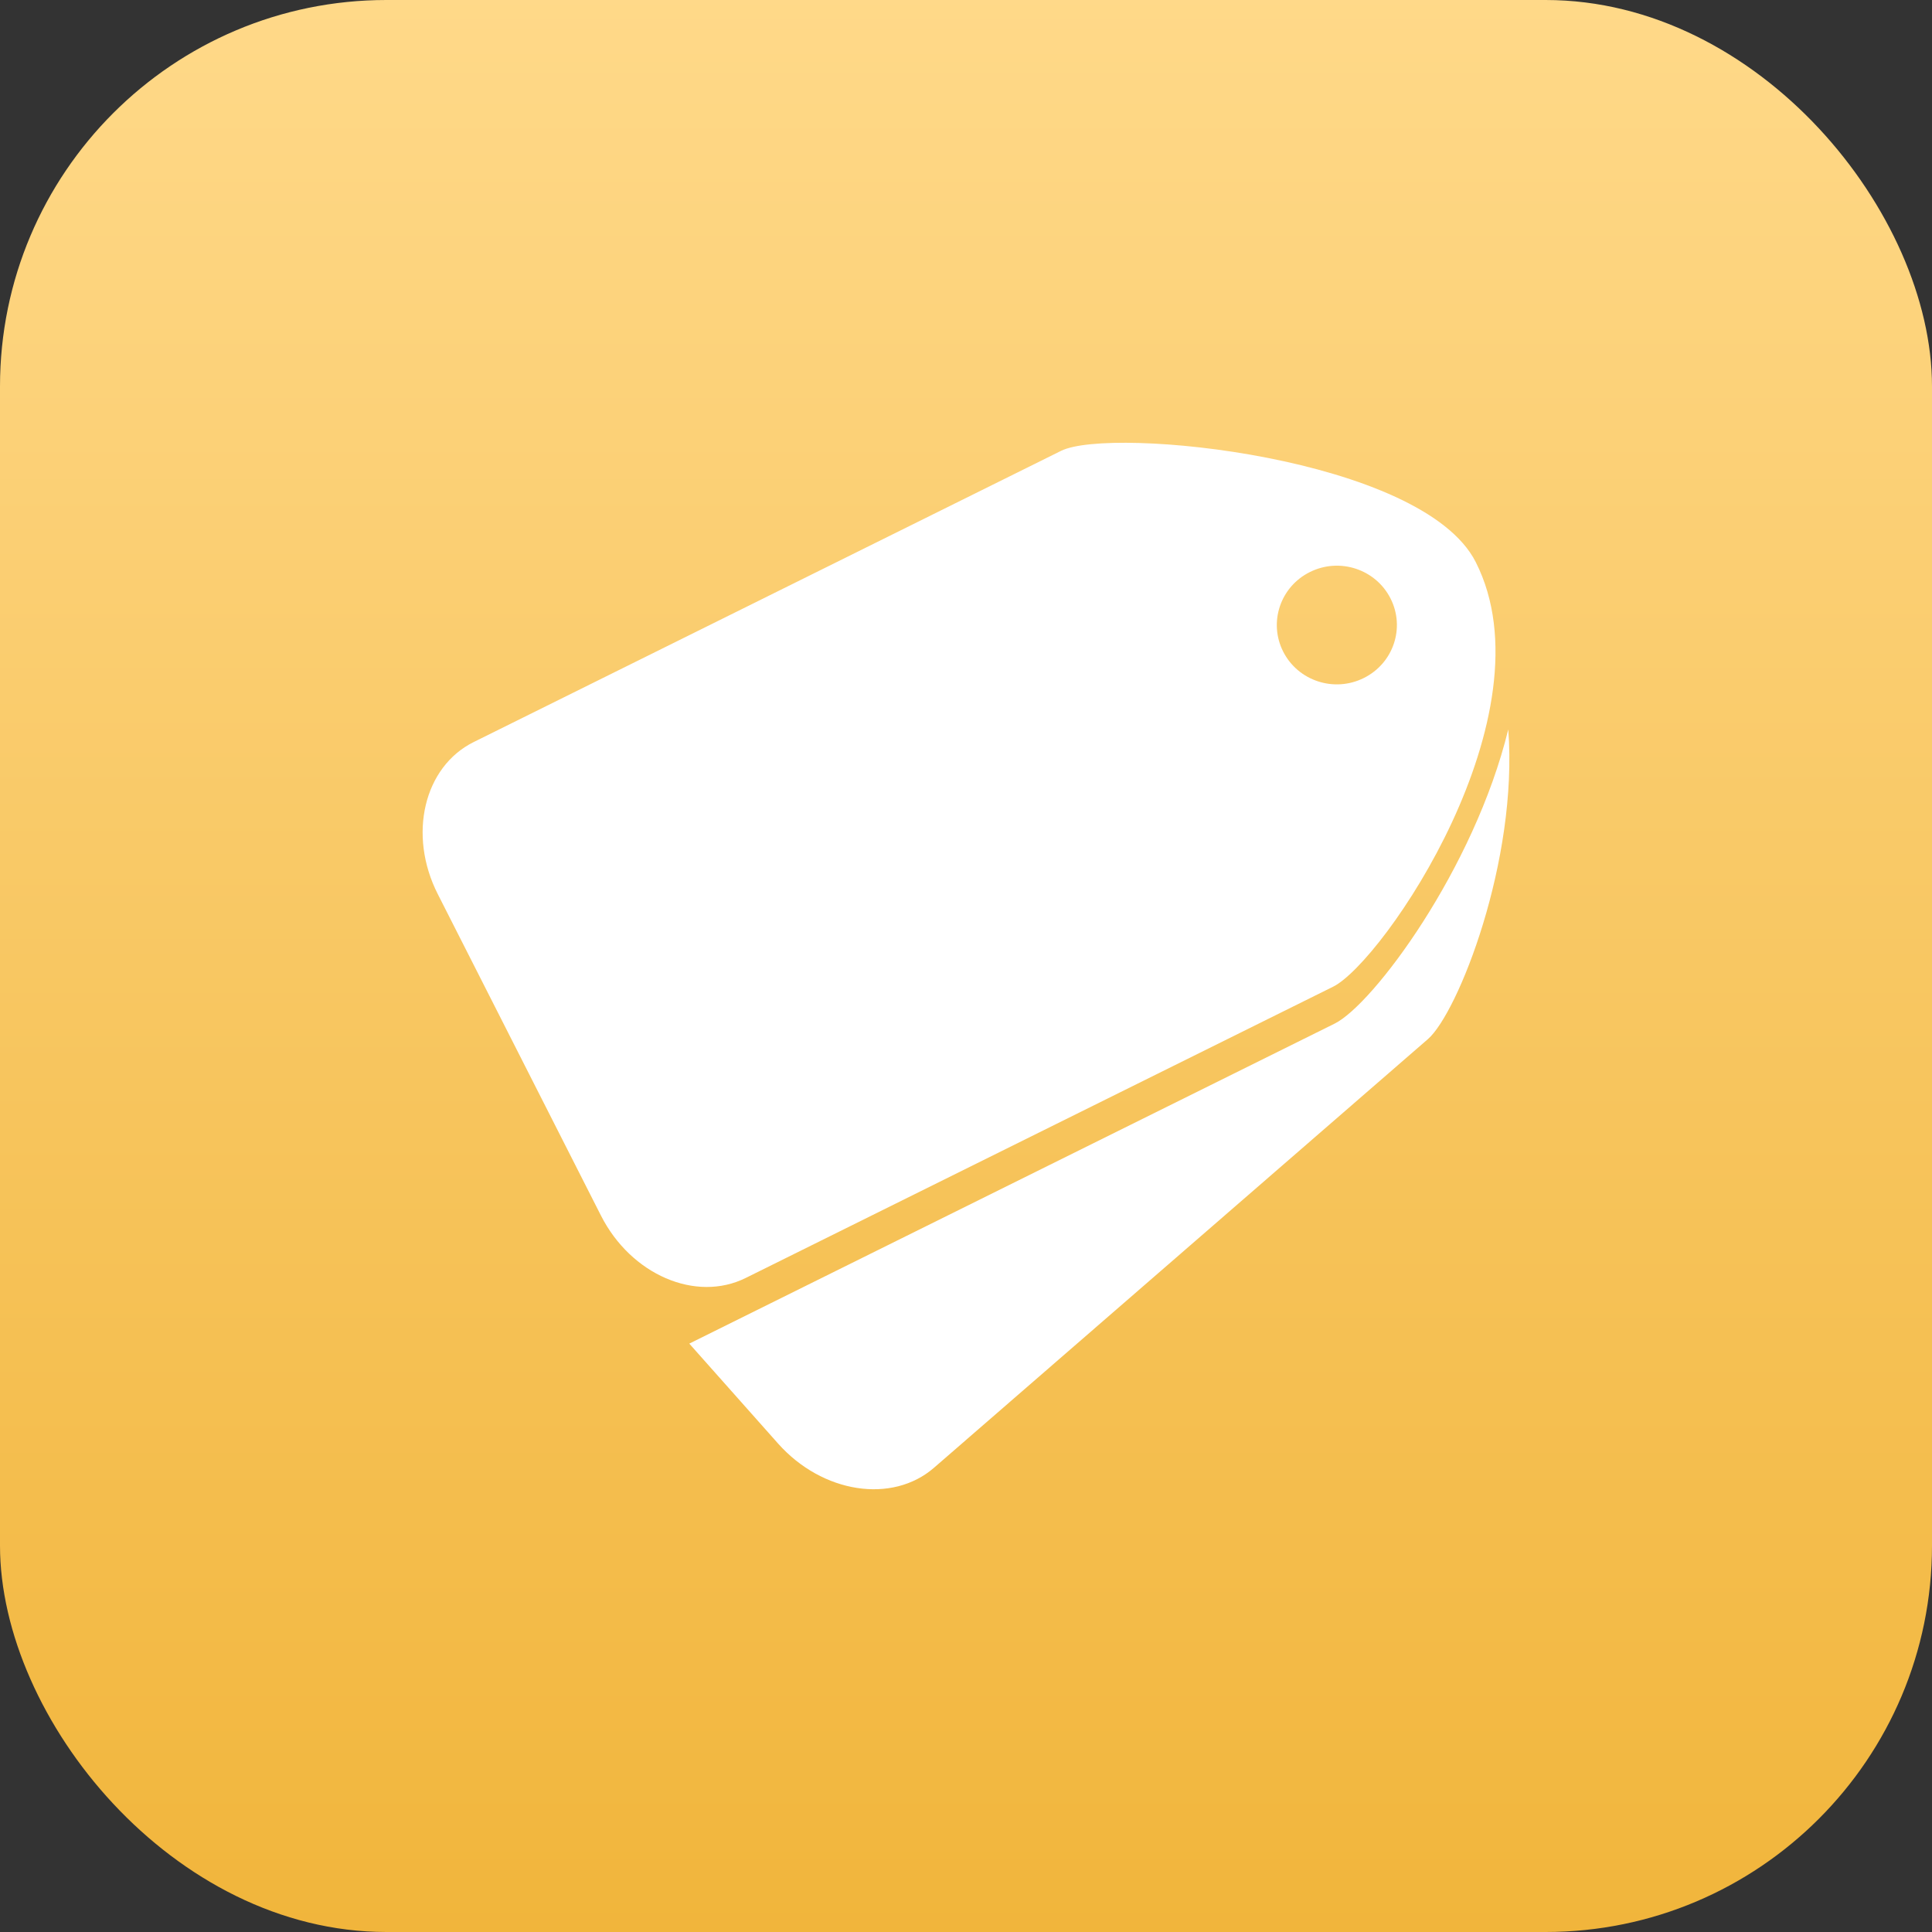
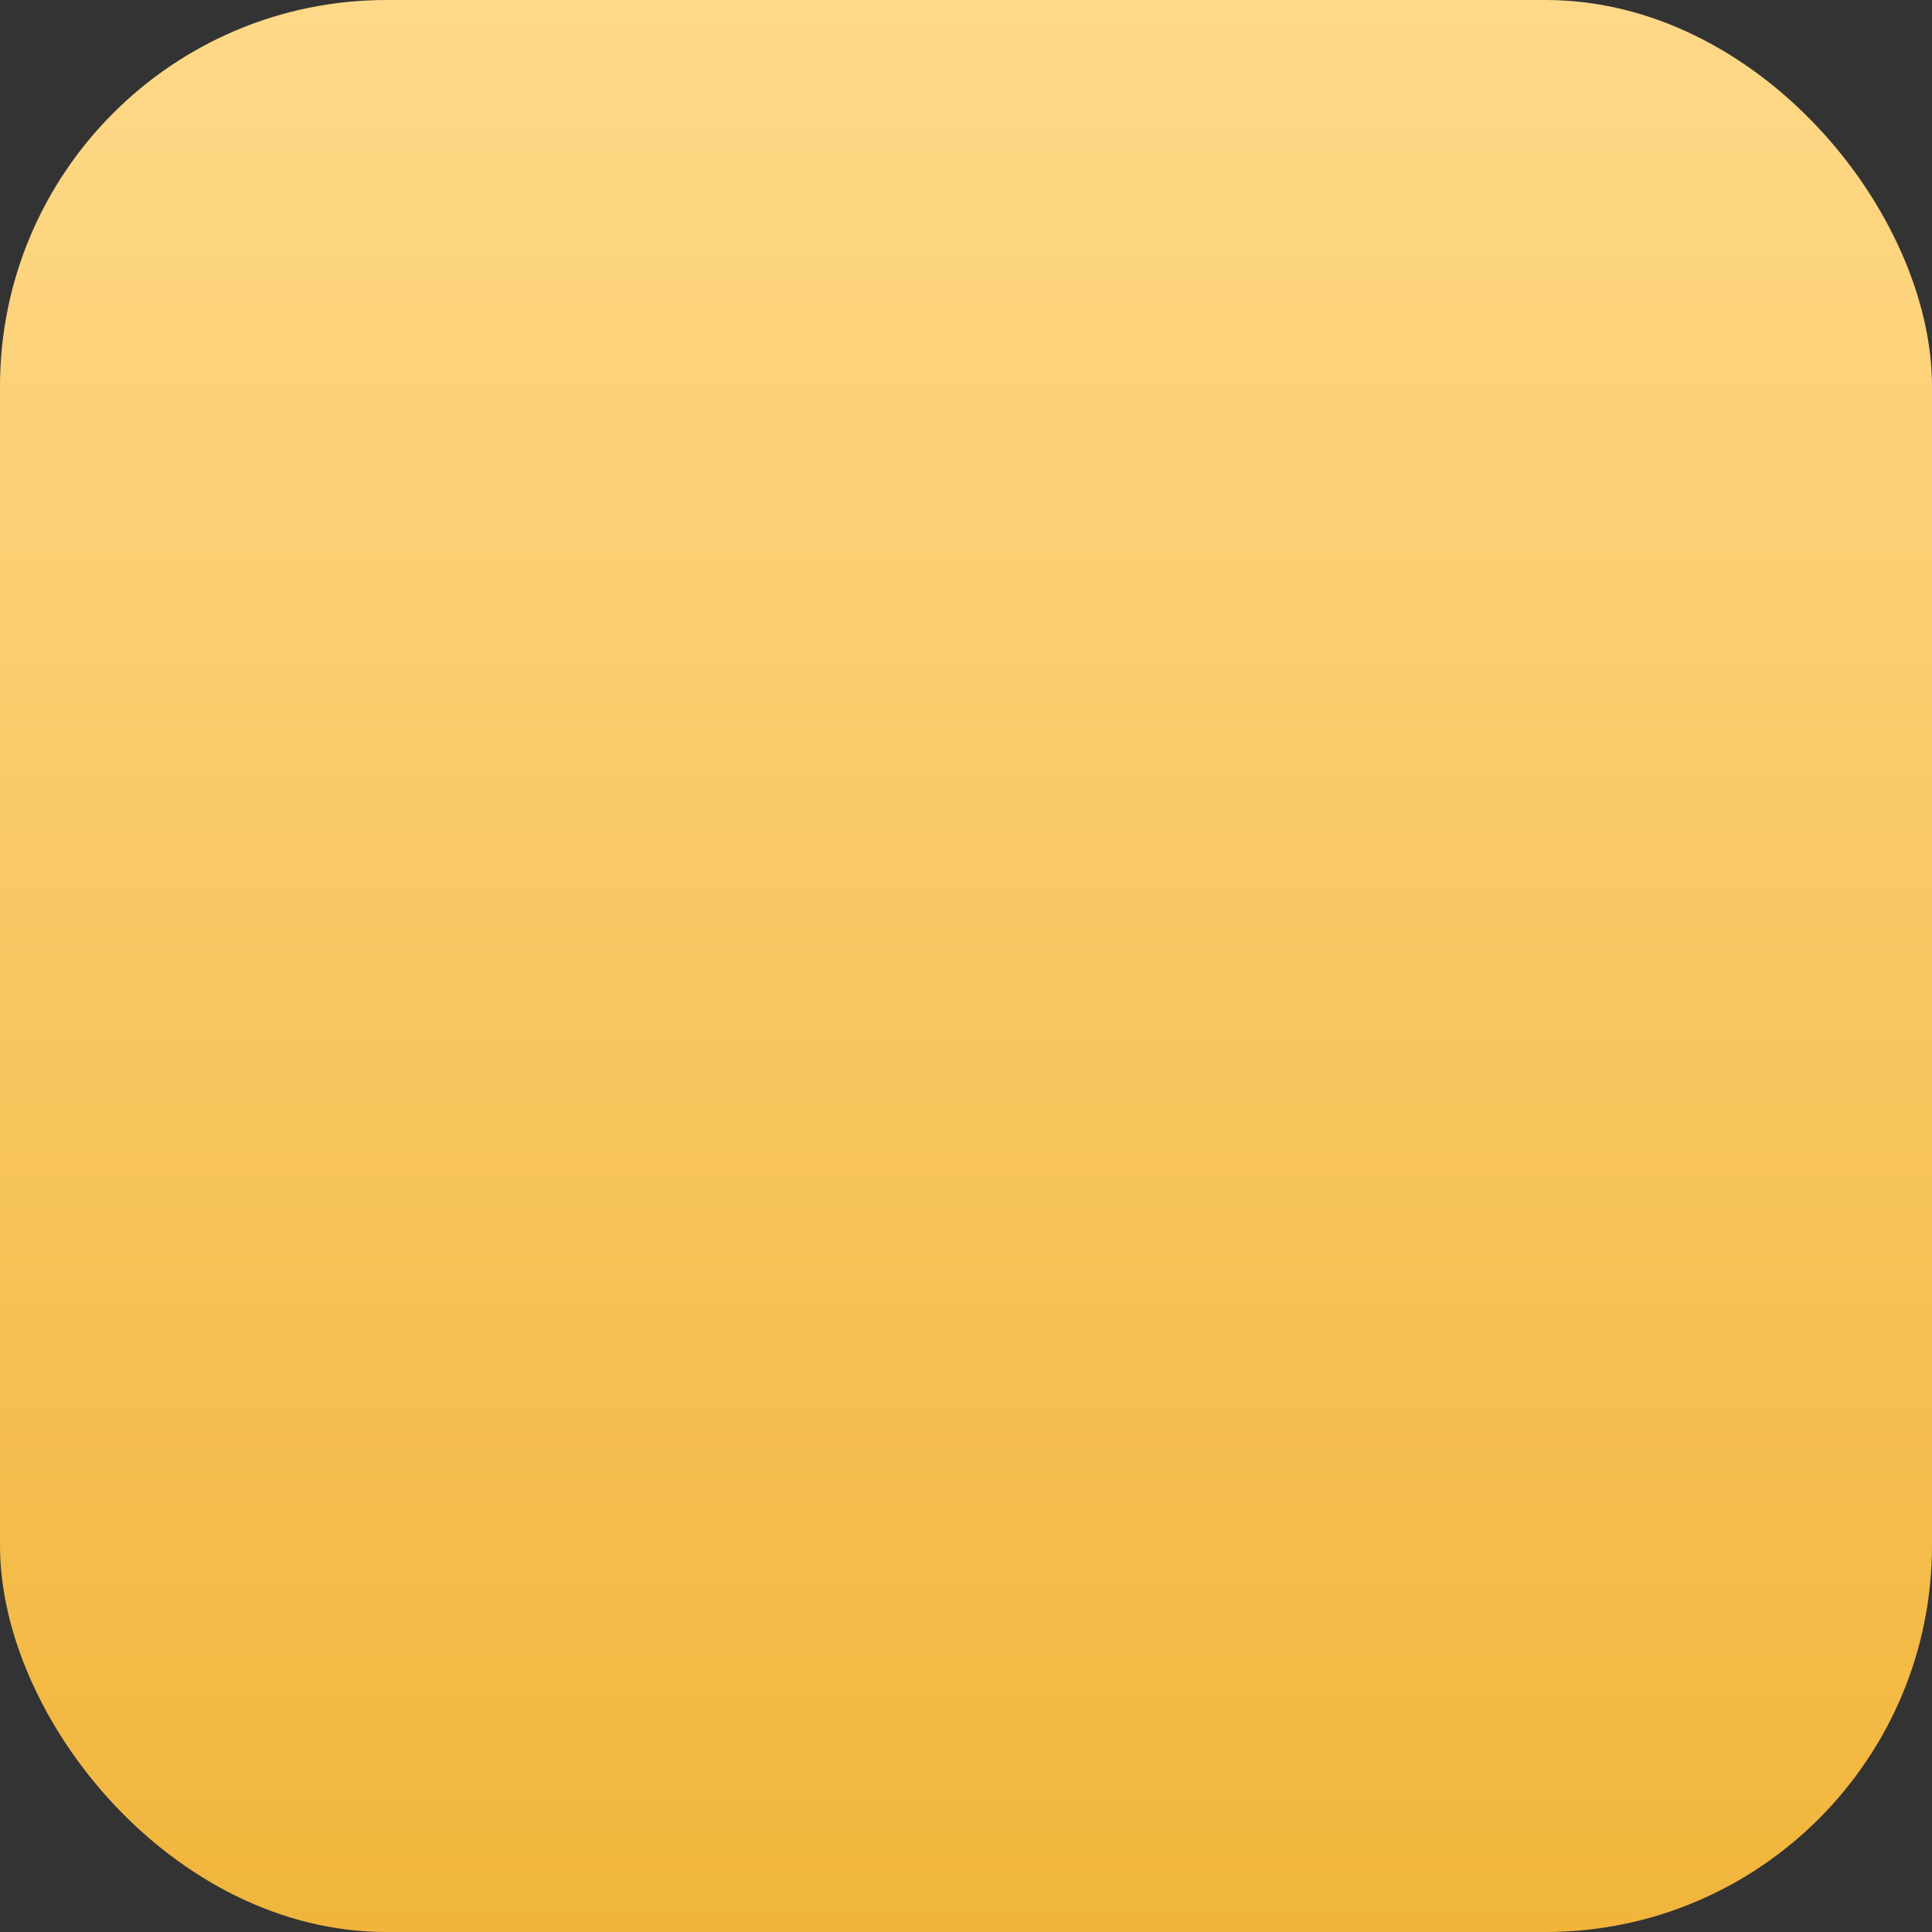
<svg xmlns="http://www.w3.org/2000/svg" xmlns:xlink="http://www.w3.org/1999/xlink" width="40px" height="40px" viewBox="0 0 40 40" version="1.1">
  <rect x="0" y="0" width="40" height="40" fill="#333333" stroke="none" />
  <title>stickers</title>
  <defs>
    <linearGradient x1="50%" y1="3.46944695e-16%" x2="50%" y2="100%" id="linearGradient-1">
      <stop stop-color="#FFD989" offset="0%" />
      <stop stop-color="#F1B53B" offset="100%" />
    </linearGradient>
    <rect id="path-2" x="0" y="0" width="40" height="40" rx="8" />
  </defs>
  <g id="第二批" stroke="none" stroke-width="1" fill="none" fill-rule="evenodd">
    <g id="tech-specs" transform="translate(-1497, -786)">
      <g id="stickers" transform="translate(1497, 786)">
        <mask id="mask-3" fill="white">
          <use xlink:href="#path-2" />
        </mask>
        <use id="蒙版" fill="url(#linearGradient-1)" xlink:href="#path-2" />
        <g id="产品促销" mask="url(#mask-3)" fill="#FFFFFF" fill-rule="nonzero">
          <g transform="translate(8.75, 9.167)" id="形状">
-             <path d="M20.813,12.347 L10.589,21.22 C9.721,21.974 8.275,21.75 7.359,20.72 L5.521,18.651 L18.882,12.026 C19.679,11.631 21.773,8.821 22.477,5.935 C22.684,8.653 21.435,11.807 20.813,12.347 Z M18.85,11.262 L6.689,17.292 C5.656,17.804 4.314,17.225 3.692,16 L0.313,9.343 C-0.309,8.117 0.025,6.708 1.058,6.196 L13.219,0.167 C14.253,-0.346 20.701,0.297 21.803,2.469 C23.4,5.616 19.884,10.75 18.85,11.262 Z M20.039,3.223 C19.731,2.616 18.985,2.371 18.371,2.676 C17.757,2.98 17.51,3.718 17.817,4.324 C18.125,4.931 18.872,5.176 19.485,4.871 C20.099,4.567 20.347,3.829 20.039,3.223 Z" />
-           </g>
+             </g>
        </g>
      </g>
    </g>
  </g>
</svg>